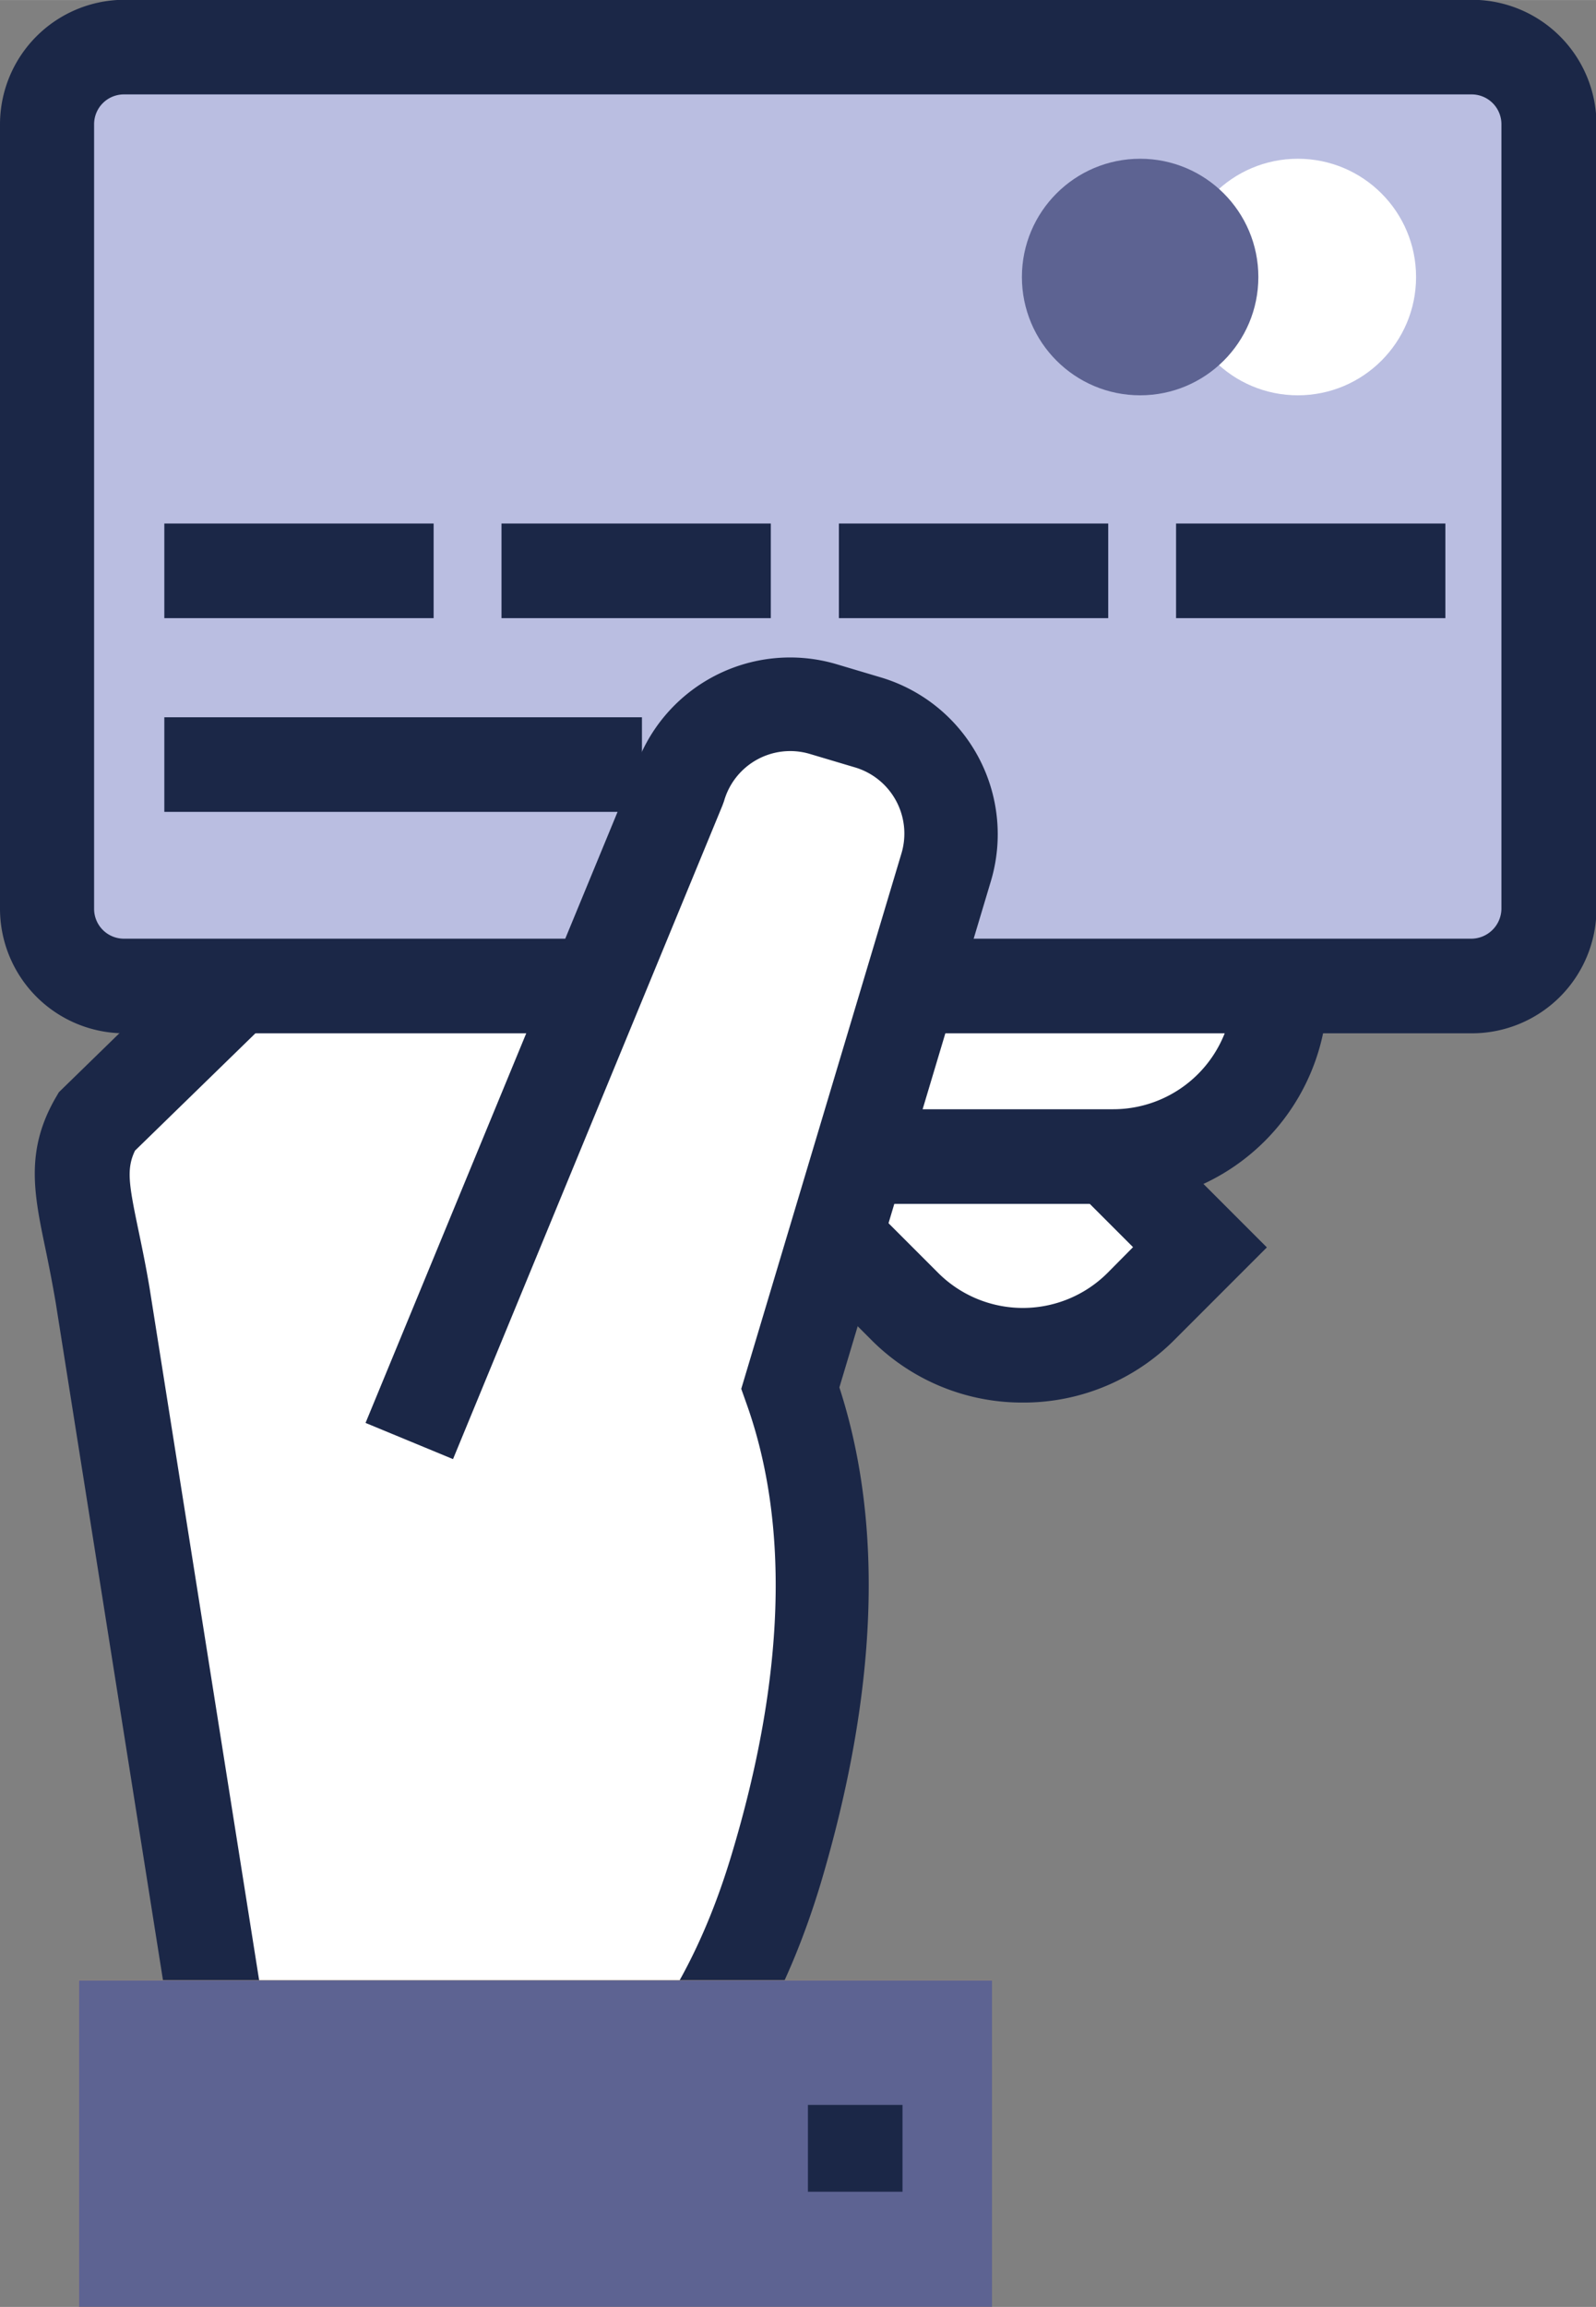
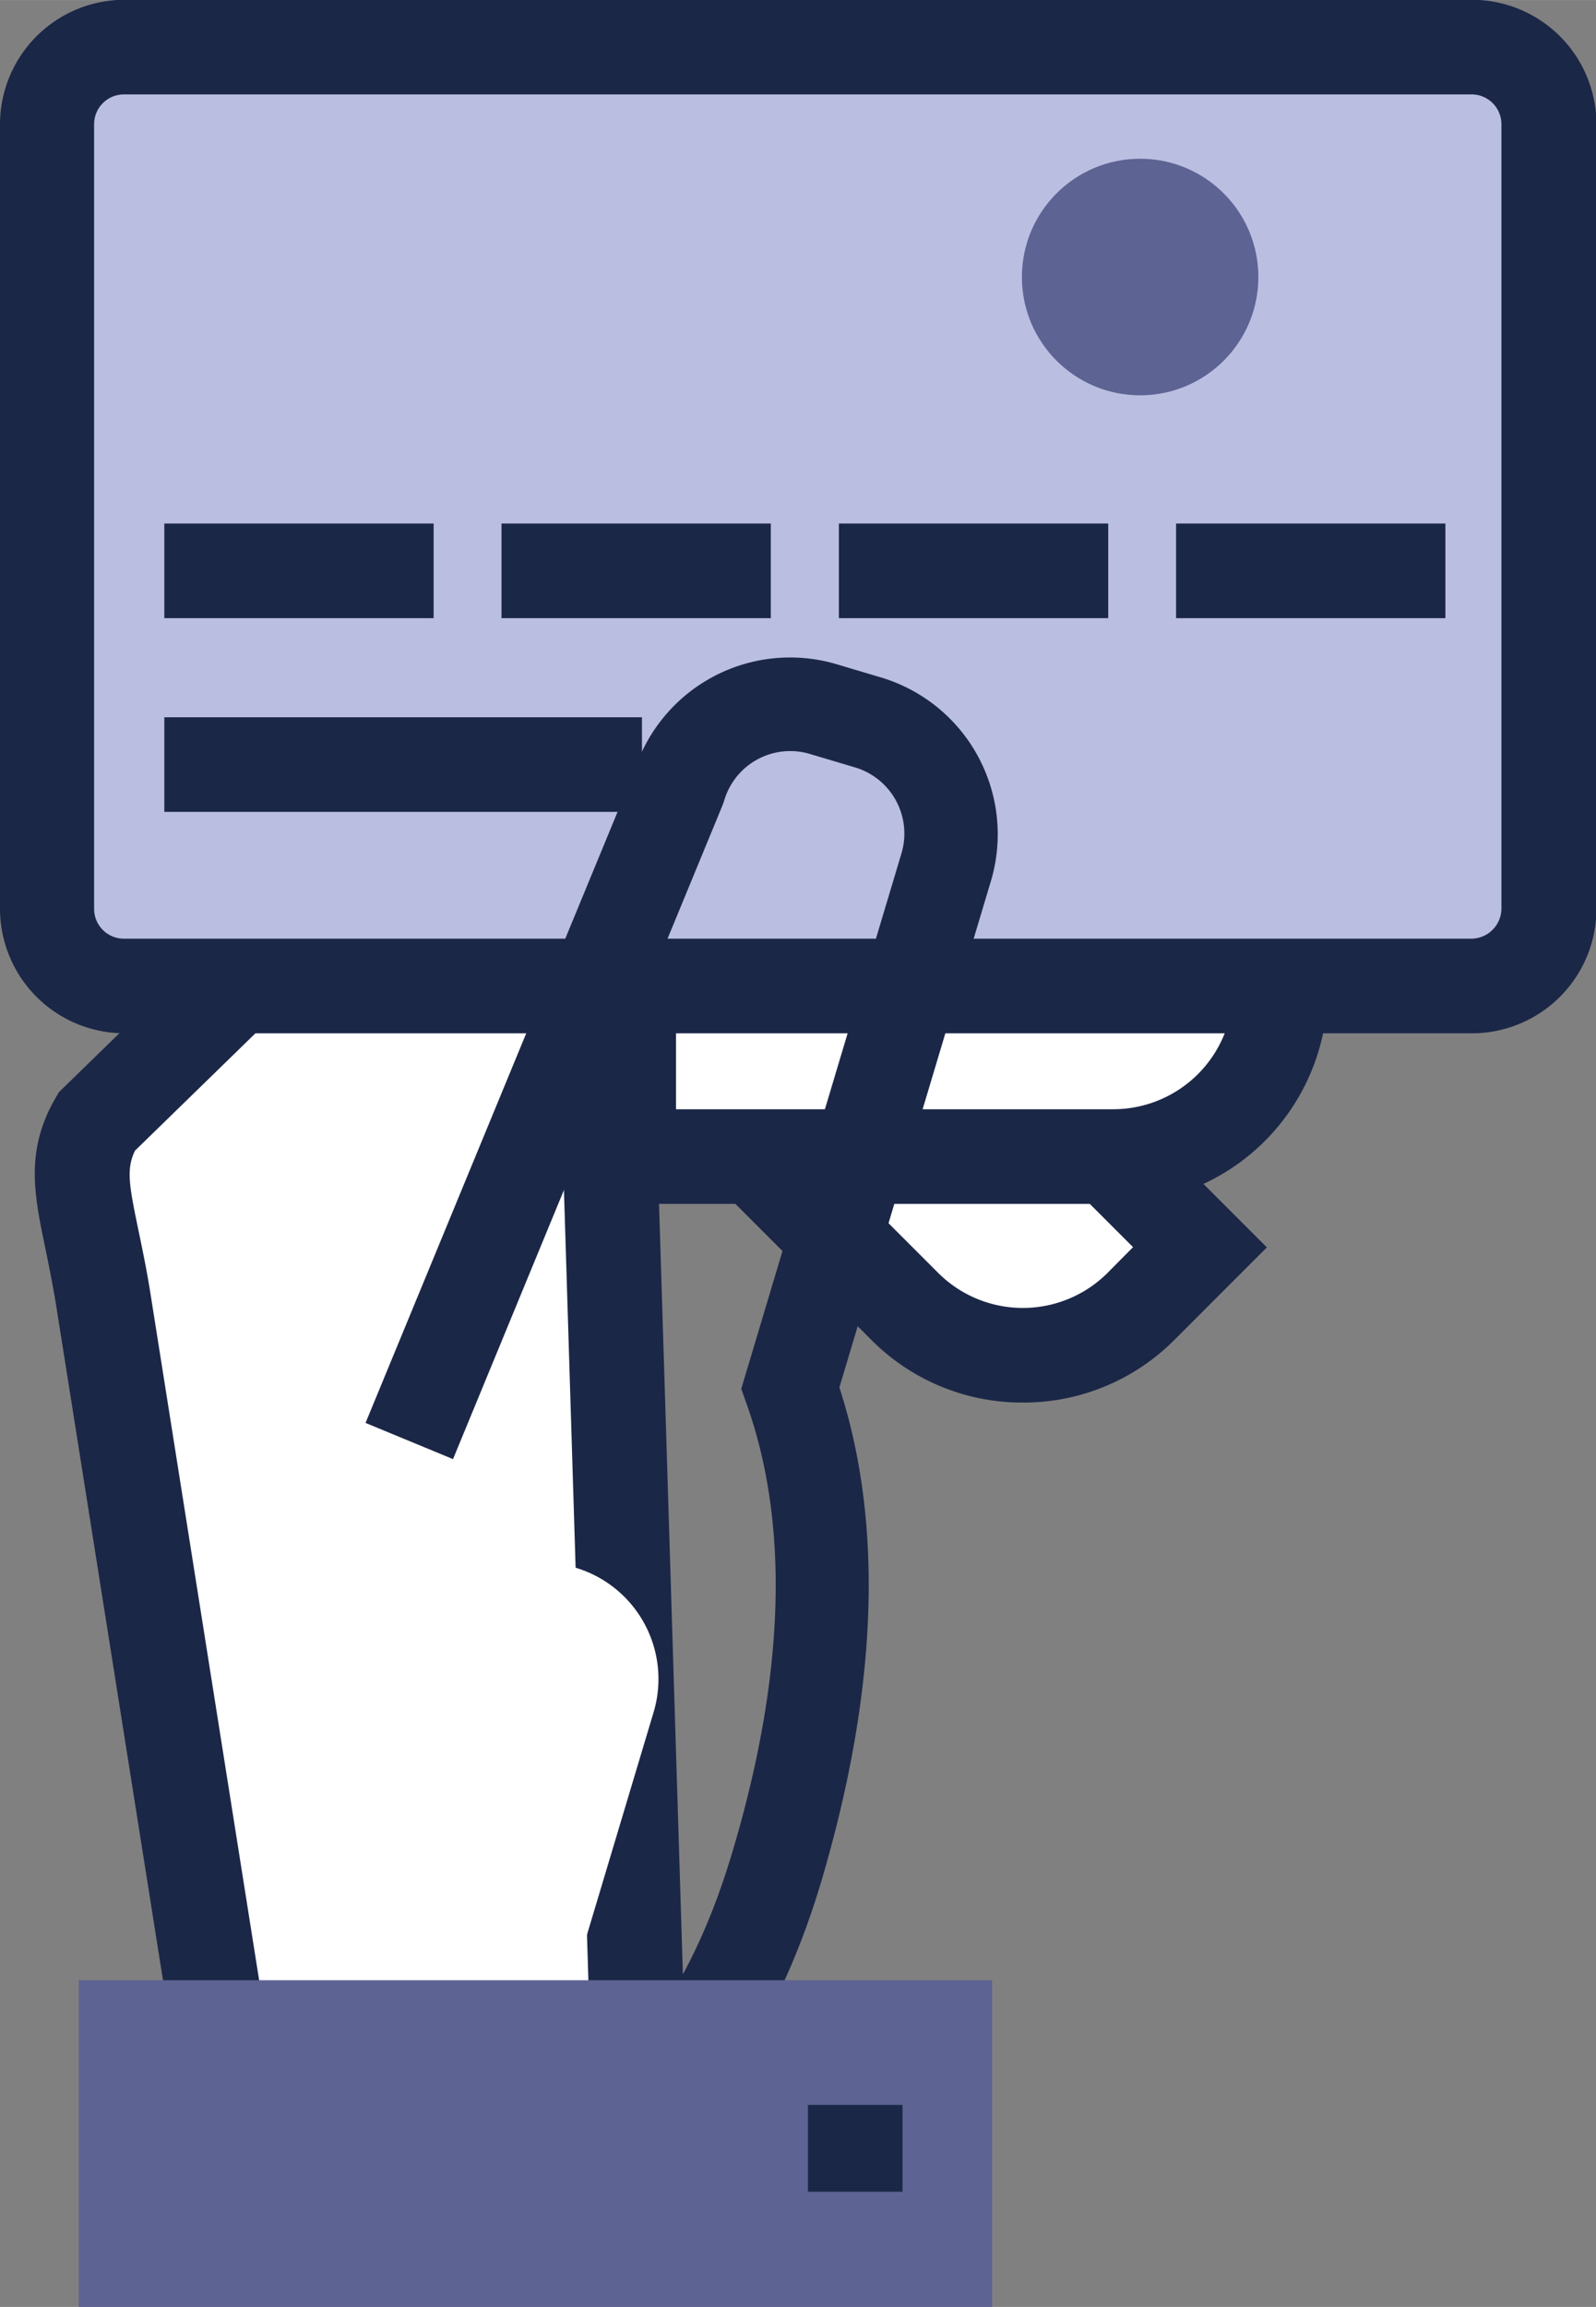
<svg xmlns="http://www.w3.org/2000/svg" width="23.81mm" height="34.4mm" viewBox="0 0 67.5 97.52">
  <rect x="0" y="0" width="67.5" height="97.52" fill="#808080" stroke="none" />
  <title>icon-cards</title>
  <path d="M1200,1725.44l-7.49,7.49,14.49,14.49a7.07,7.07,0,0,0,10,0l2.5-2.5Z" transform="translate(-1168.74 -1692.2)" fill="#fff" />
  <path d="M1212,1751.49a9,9,0,0,1-6.41-2.65l-15.9-15.9,10.32-10.32,22.31,22.31-3.91,3.91A9,9,0,0,1,1212,1751.49Zm-16.66-18.56,13.08,13.08a5.07,5.07,0,0,0,7.16,0l1.08-1.09L1200,1728.26Z" transform="translate(-1168.74 -1692.2)" fill="#1b2747" />
  <path d="M1195.32,1730.49v10.6h20.49a7.06,7.06,0,0,0,7.07-7.06v-3.53h-27.56Z" transform="translate(-1168.74 -1692.2)" fill="#fff" />
  <path d="M1215.82,1743.09h-22.49v-14.6h31.56V1734A9.07,9.07,0,0,1,1215.82,1743.09Zm-18.49-4h18.49a5.07,5.07,0,0,0,5.07-5.06v-1.53h-23.56v6.6Z" transform="translate(-1168.74 -1692.2)" fill="#1b2747" />
  <path d="M1198.12,1784.49l-2.37-4.13-1.57-50.61c-1.34-2,5.62-17.34,4.42-15.26l-25.78,25.11c-1.2,2.08-.38,3.54.25,7.37l6.06,38.26" transform="translate(-1168.74 -1692.2)" fill="#fff" />
  <path d="M1177.16,1785.55l-6.06-38.26c-0.15-.88-0.3-1.64-0.44-2.31-0.48-2.31-.86-4.13.43-6.37l0.14-.24,25.83-25.16a2,2,0,0,1,2.56-.71c1.72,0.83,1.21,2.12.2,4.68-2.56,6.47-3.83,10.4-3.8,11.69l0.16,0.24,1.57,50.69,2.12,3.69-3.47,2-2.62-4.56-1.57-50.73c-0.45-1.4-.06-3.68,1.49-8.11l-19.25,18.75c-0.37.77-.26,1.42,0.14,3.34,0.15,0.72.32,1.53,0.48,2.49l6.06,38.27Z" transform="translate(-1168.74 -1692.2)" fill="#1b2747" />
  <rect x="1.57" y="0.84" width="63.5" height="39.69" rx="3.26" ry="3.26" fill="#babee1" />
  <rect x="6.52" y="20.97" width="11.39" height="4" fill="#1b2747" />
  <rect x="6.52" y="29" width="19.31" height="4" fill="#1b2747" />
  <rect x="20.79" y="20.97" width="11.39" height="4" fill="#1b2747" />
  <rect x="35.05" y="20.97" width="11.39" height="4" fill="#1b2747" />
  <rect x="49.32" y="20.97" width="11.39" height="4" fill="#1b2747" />
  <rect x="3.17" y="9.05" width="60" height="7" fill="#fff" />
  <path d="M1233.91,1710.25h-64v-11h64v11Zm-60-4h56v-3h-56v3Z" transform="translate(-1168.74 -1692.2)" fill="#1b2747" />
  <rect x="2" y="2" width="63.5" height="39.69" rx="3.26" ry="3.26" fill="#babee1" />
  <path d="M1168.74,1730.62v-33.17a5.27,5.27,0,0,1,5.26-5.26h57a5.27,5.27,0,0,1,5.26,5.26v33.17a5.27,5.27,0,0,1-5.26,5.26h-57A5.27,5.27,0,0,1,1168.74,1730.62Zm63.5-33.17a1.26,1.26,0,0,0-1.26-1.26h-57a1.26,1.26,0,0,0-1.26,1.26v33.17a1.26,1.26,0,0,0,1.26,1.26h57a1.28,1.28,0,0,0,1.26-1.26v-33.17Z" transform="translate(-1168.74 -1692.2)" fill="#1b2747" />
  <rect x="6.95" y="22.13" width="11.39" height="4" fill="#1b2747" />
  <rect x="6.95" y="30.32" width="20.2" height="4" fill="#1b2747" />
  <rect x="21.21" y="22.13" width="11.39" height="4" fill="#1b2747" />
  <rect x="35.48" y="22.13" width="11.39" height="4" fill="#1b2747" />
  <rect x="49.74" y="22.13" width="11.39" height="4" fill="#1b2747" />
-   <circle cx="54.89" cy="11.71" r="5" fill="#fff" />
  <circle cx="48.22" cy="11.71" r="5" fill="#5d6392" />
-   <path d="M1189.79,1786.59c4.77-3.45,9.22-7,11.71-15.34,2.44-8.15,2.57-15,.62-20.39l6.59-22a4.91,4.91,0,0,0-3.3-6.12l-1.88-.56a4.91,4.91,0,0,0-6.12,3.3L1186,1753.07" transform="translate(-1168.74 -1692.2)" fill="#fff" />
+   <path d="M1189.79,1786.59l6.59-22a4.91,4.91,0,0,0-3.3-6.12l-1.88-.56a4.91,4.91,0,0,0-6.12,3.3L1186,1753.07" transform="translate(-1168.74 -1692.2)" fill="#fff" />
  <path d="M1191,1788.21l-2.34-3.24c4.84-3.5,8.72-6.77,11-14.3s2.49-14,.65-19.14l-0.22-.62,6.78-22.65a2.92,2.92,0,0,0-2-3.63l-1.88-.56a2.91,2.91,0,0,0-3.63,2l-0.07.19-11.39,27.62-3.7-1.53,11.36-27.53a6.92,6.92,0,0,1,8.57-4.54l1.88,0.56a6.92,6.92,0,0,1,4.64,8.6l-6.41,21.41c1.89,5.82,1.62,12.89-.8,21C1200.81,1780.53,1196.23,1784.4,1191,1788.21Z" transform="translate(-1168.74 -1692.2)" fill="#1b2747" />
-   <polyline points="3.33 97.52 3.33 83.71 41.96 83.71 41.96 97.52" fill="#f9c44f" />
  <polyline points="3.33 97.52 3.33 83.71 41.96 83.71 41.96 97.52" fill="#5d6392" />
  <rect x="34.17" y="88.98" width="4" height="3.67" fill="#1b2747" />
</svg>